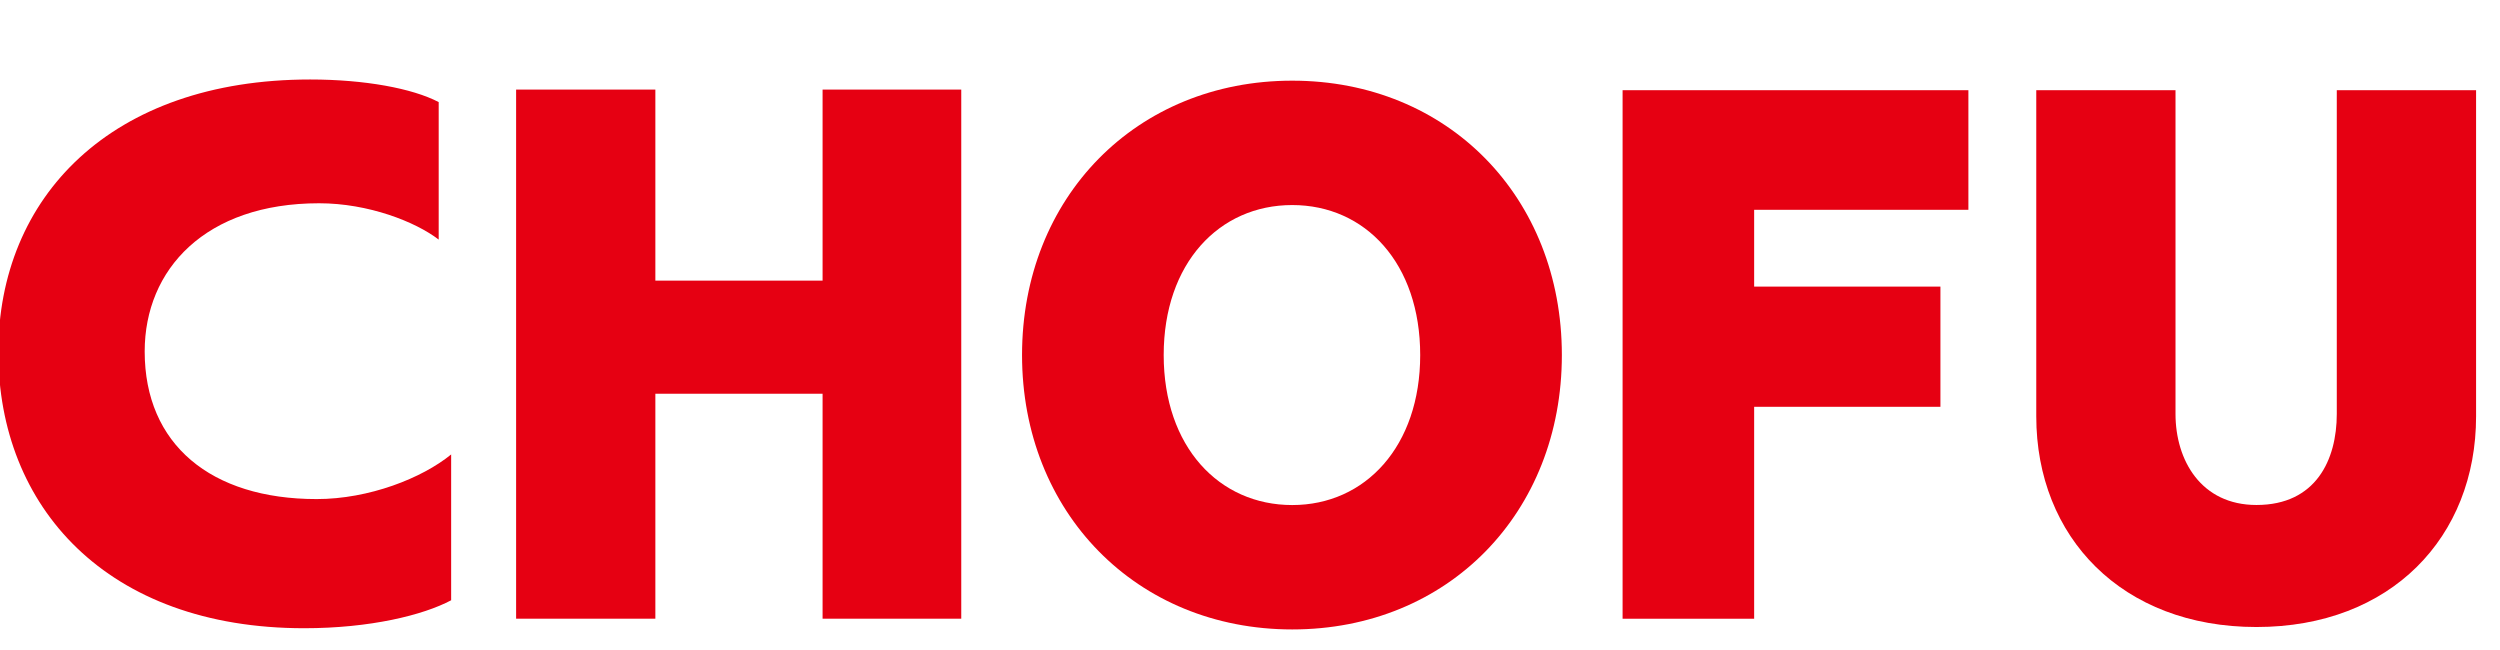
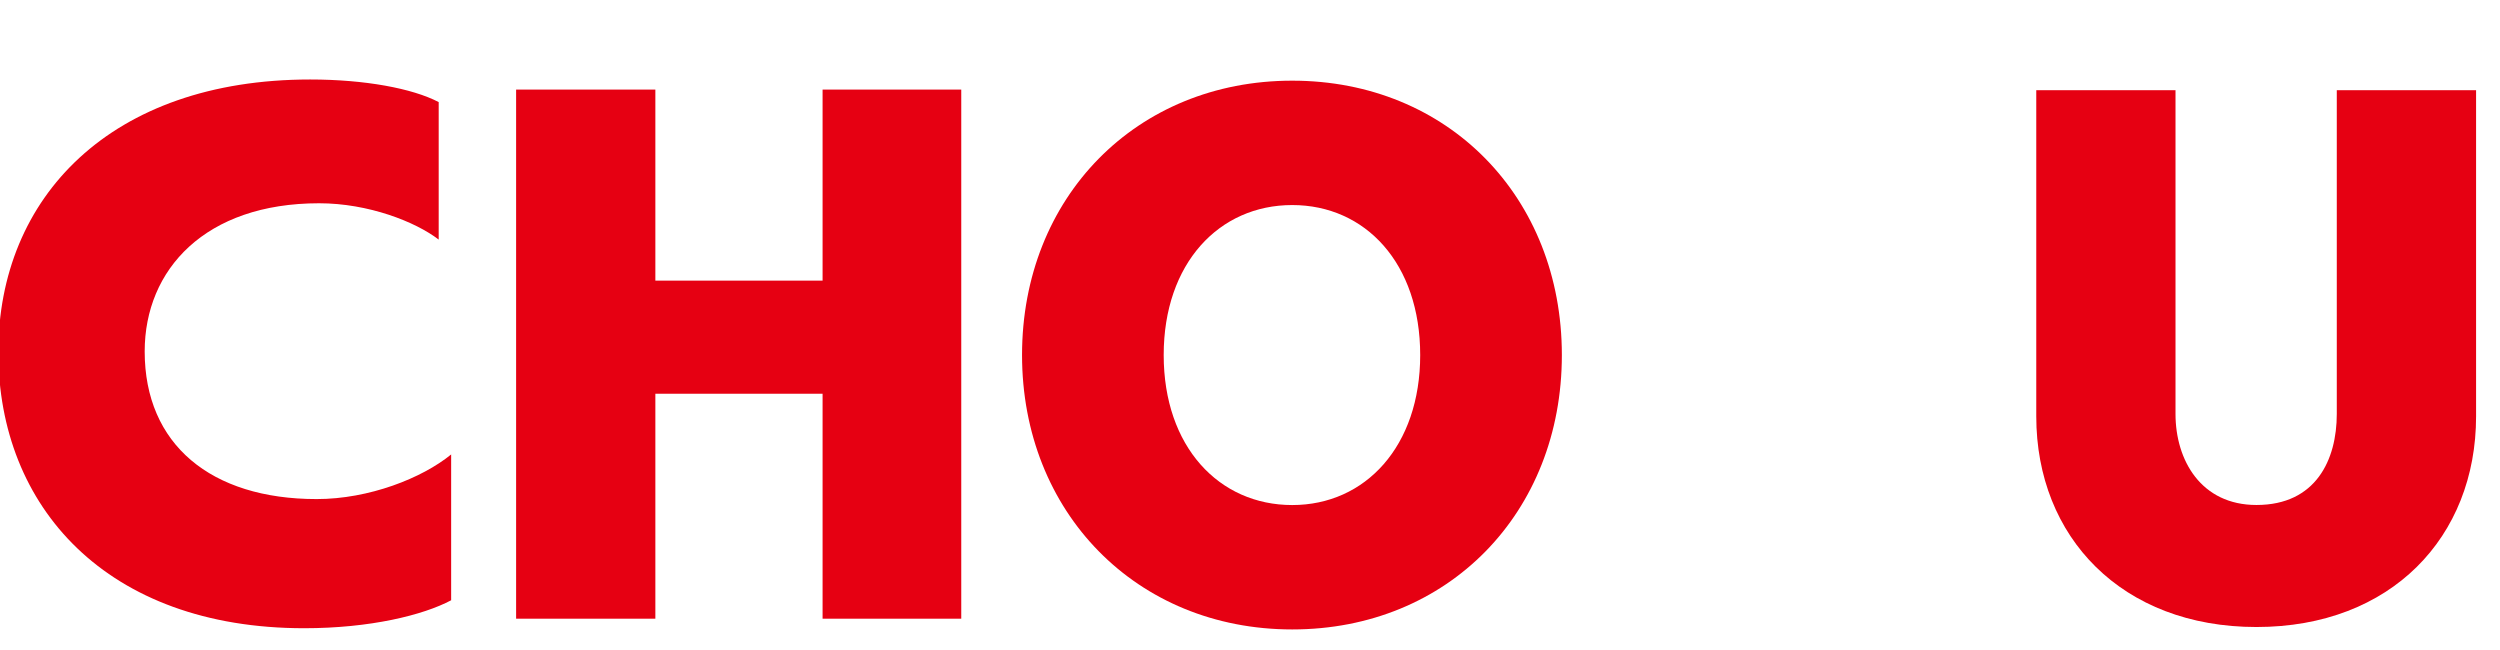
<svg xmlns="http://www.w3.org/2000/svg" width="300" height="78" viewBox="0 0 300 78" fill="none">
  <g clip-path="url(#clip0_1327_122)">
    <g clip-path="url(#clip1_1327_122)">
      <path d="M54.143 72.03C50.786 73.814 44.43 75.387 36.505 75.387C12.793 75.387 -0.203 60.817 -0.203 42.251C-0.203 23.684 13.297 9.539 37.218 9.539C43.79 9.539 49.501 10.609 52.643 12.251V28.751C49.858 26.611 44.215 24.392 38.288 24.392C24.646 24.392 17.362 32.322 17.362 42.177C17.362 53.317 25.292 59.889 38 59.889C44.283 59.889 50.639 57.387 54.138 54.534V72.03H54.143Z" fill="#E60012" />
      <path d="M98.71 74.243V47.248H78.643V74.243H61.934V10.75H78.643V33.675H98.71V10.75H115.351V74.243H98.71Z" fill="#E60012" />
      <path d="M122.645 42.606C122.645 23.678 136.36 9.68 155.068 9.68C173.776 9.68 187.423 23.678 187.423 42.606C187.423 61.535 173.781 75.533 155.068 75.533C136.354 75.533 122.645 61.461 122.645 42.606ZM170.424 42.606C170.424 31.608 163.853 24.606 155.068 24.606C146.283 24.606 139.643 31.603 139.643 42.606C139.643 53.61 146.283 60.606 155.068 60.606C163.853 60.606 170.424 53.536 170.424 42.606Z" fill="#E60012" />
-       <path d="M194.711 74.24V10.82H236.207V25.175H210.498V34.39H232.851V48.819H210.498V74.245H194.716L194.711 74.24Z" fill="#E60012" />
      <path d="M280.42 10.82H297.13V49.957C297.13 64.453 286.918 75.242 270.775 75.242C254.631 75.242 244.352 64.458 244.352 49.957V10.82H261.061V49.673C261.061 55.243 264.135 60.598 270.775 60.598C277.918 60.598 280.414 55.17 280.414 49.673V10.82H280.42Z" fill="#E60012" />
    </g>
  </g>
  <defs>
    <clipPath id="clip0_1327_122">
      <rect width="300" height="78" fill="white" />
    </clipPath>
    <clipPath id="clip1_1327_122">
      <rect width="300" height="77.098" fill="white" />
    </clipPath>
  </defs>
</svg>